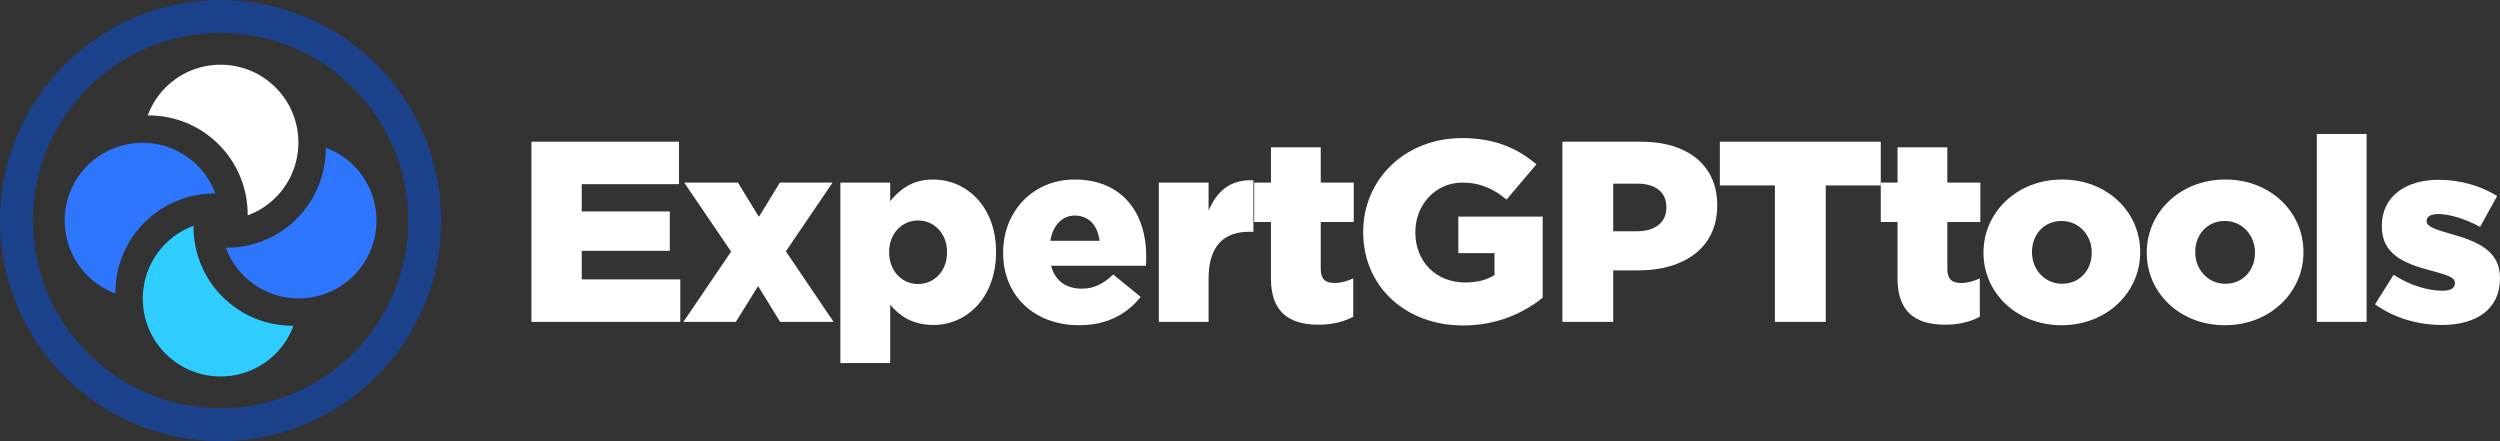
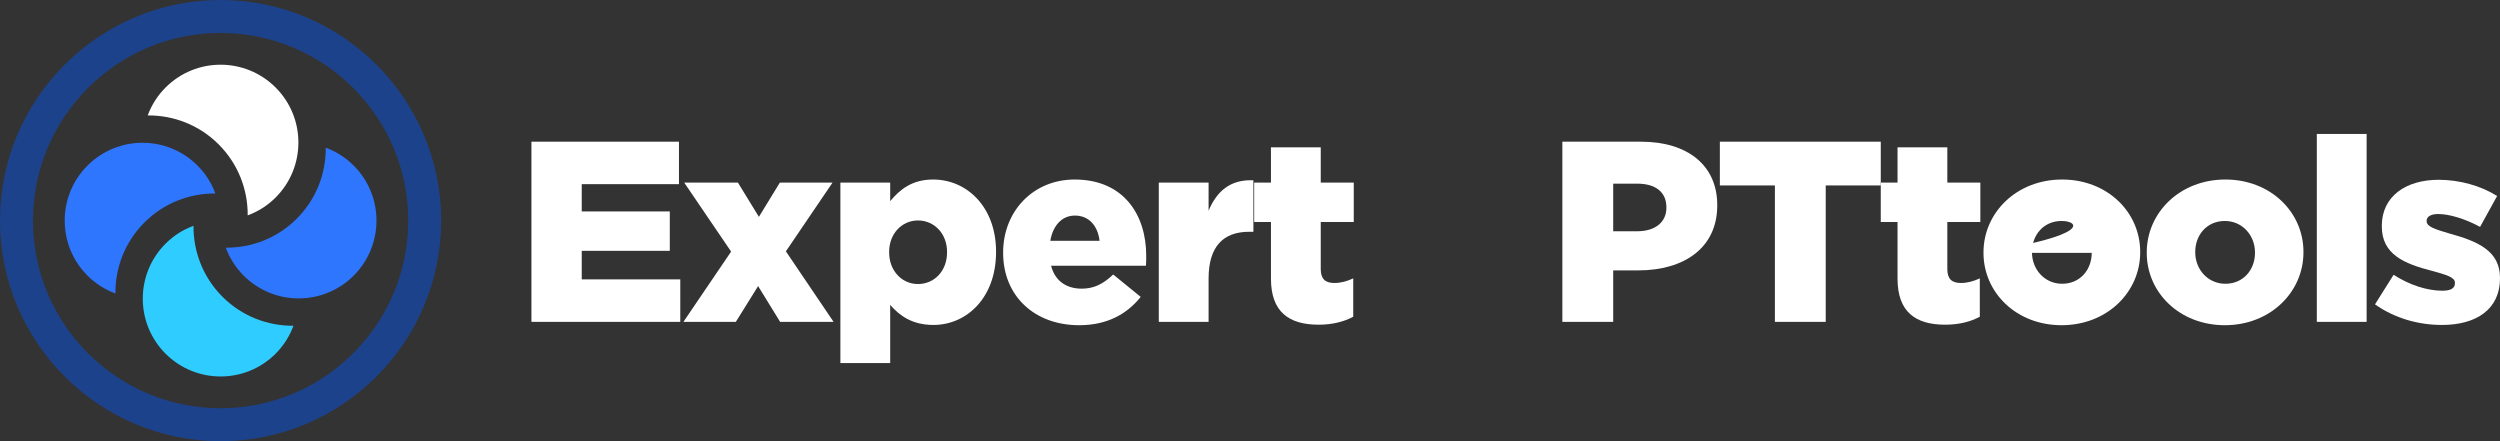
<svg xmlns="http://www.w3.org/2000/svg" width="204" height="36" viewBox="0 0 204 36" fill="none">
  <rect x="0" y="0" width="204" height="36" fill="#333333" stroke="none" />
  <path d="M11.784 18.155C13.379 16.559 15.48 15.772 17.575 15.789C17.267 14.958 16.786 14.178 16.118 13.511C13.639 11.031 9.619 11.031 7.139 13.51C4.66 15.99 4.66 20.01 7.139 22.489C7.807 23.157 8.587 23.638 9.417 23.946C9.401 21.851 10.188 19.75 11.784 18.155Z" fill="#2F76FF" />
  <path d="M18.155 24.216C16.559 22.621 15.772 20.52 15.789 18.424C14.958 18.733 14.178 19.214 13.511 19.882C11.031 22.361 11.031 26.381 13.51 28.861C15.99 31.34 20.01 31.34 22.49 28.861C23.157 28.193 23.638 27.413 23.947 26.582C21.851 26.599 19.75 25.812 18.155 24.216Z" fill="#2FCDFF" />
  <path d="M28.861 13.51C28.193 12.842 27.413 12.361 26.582 12.053C26.599 14.149 25.812 16.25 24.216 17.845C22.621 19.44 20.52 20.227 18.424 20.211C18.733 21.041 19.214 21.821 19.882 22.489C22.361 24.969 26.381 24.969 28.861 22.489C31.34 20.01 31.34 15.99 28.861 13.51Z" fill="#2F76FF" />
  <path d="M17.845 11.784C19.441 13.379 20.228 15.48 20.212 17.575C21.042 17.268 21.822 16.786 22.489 16.119C24.969 13.639 24.969 9.619 22.49 7.14C20.01 4.66 15.99 4.66 13.511 7.14C12.843 7.807 12.362 8.587 12.054 9.418C14.149 9.401 16.25 10.188 17.845 11.784Z" fill="white" />
  <path d="M18 36C8.075 36 0 27.925 0 18C0 8.075 8.075 0 18 0C27.925 0 36 8.075 36 18C36 27.925 27.925 36 18 36ZM18 2.686C9.556 2.686 2.687 9.556 2.687 18C2.687 26.444 9.556 33.313 18 33.313C26.444 33.313 33.313 26.444 33.313 18C33.313 9.556 26.444 2.686 18 2.686Z" fill="#1C428C" />
  <path d="M43.365 11.562H55.404V15.027H47.47V17.253H54.655V20.467H47.47V22.798H55.511V26.264H43.365L43.365 11.562Z" fill="white" />
  <path d="M59.659 20.53L55.831 14.901H60.215L61.926 17.695L63.636 14.901H67.935L64.128 20.509L68.02 26.264H63.658L61.862 23.345L60.044 26.264H55.767L59.659 20.53Z" fill="white" />
  <path d="M68.576 14.901H72.639V16.413C73.43 15.468 74.414 14.649 76.146 14.649C78.905 14.649 81.278 16.897 81.278 20.53V20.572C81.278 24.269 78.904 26.516 76.167 26.516C74.414 26.516 73.387 25.739 72.639 24.878V29.625H68.576V14.901ZM77.279 20.593V20.551C77.279 19.06 76.231 17.989 74.906 17.989C73.601 17.989 72.554 19.06 72.554 20.551V20.593C72.554 22.105 73.601 23.177 74.906 23.177C76.231 23.177 77.279 22.126 77.279 20.593Z" fill="white" />
  <path d="M81.856 20.635V20.593C81.856 17.275 84.272 14.649 87.693 14.649C91.692 14.649 93.531 17.527 93.531 20.866C93.531 21.118 93.531 21.412 93.51 21.685H85.769C86.09 22.924 87.009 23.555 88.271 23.555C89.233 23.555 90.003 23.198 90.837 22.399L93.082 24.227C91.97 25.613 90.366 26.537 88.057 26.537C84.422 26.537 81.856 24.163 81.856 20.635ZM89.725 19.648C89.575 18.388 88.827 17.59 87.715 17.59C86.646 17.59 85.918 18.409 85.705 19.648H89.725Z" fill="white" />
  <path d="M94.558 14.901H98.621V17.19C99.284 15.636 100.353 14.628 102.277 14.712V18.913H101.935C99.818 18.913 98.621 20.11 98.621 22.735V26.264H94.558V14.901Z" fill="white" />
  <path d="M103.71 22.735V18.114H102.341V14.901H103.71V12.023H107.773V14.901H110.467V18.114H107.773V21.958C107.773 22.756 108.136 23.092 108.885 23.092C109.419 23.092 109.933 22.945 110.424 22.714V25.843C109.697 26.243 108.735 26.495 107.602 26.495C105.164 26.495 103.71 25.444 103.71 22.735Z" fill="white" />
-   <path d="M111.237 18.955V18.913C111.237 14.628 114.659 11.268 119.299 11.268C121.929 11.268 123.789 12.066 125.372 13.41L122.934 16.287C121.865 15.405 120.796 14.901 119.32 14.901C117.16 14.901 115.492 16.686 115.492 18.934V18.976C115.492 21.349 117.182 23.05 119.555 23.05C120.56 23.05 121.33 22.84 121.95 22.441V20.656H118.999V17.674H125.885V24.29C124.303 25.571 122.1 26.558 119.384 26.558C114.723 26.558 111.237 23.407 111.237 18.955Z" fill="white" />
  <path d="M127.489 11.562H133.904C137.689 11.562 140.127 13.473 140.127 16.728V16.77C140.127 20.236 137.411 22.063 133.69 22.063H131.637V26.264H127.489V11.562ZM133.605 18.871C135.08 18.871 135.978 18.114 135.978 16.959V16.917C135.978 15.657 135.08 14.985 133.583 14.985H131.637V18.871H133.605Z" fill="white" />
  <path d="M144.831 15.132H140.34V11.562H153.47V15.132H148.979V26.264H144.831V15.132Z" fill="white" />
  <path d="M154.839 22.735V18.114H153.47V14.901H154.839V12.023H158.902V14.901H161.596V18.114H158.902V21.958C158.902 22.756 159.265 23.092 160.014 23.092C160.548 23.092 161.061 22.945 161.553 22.714V25.843C160.826 26.243 159.864 26.495 158.731 26.495C156.293 26.495 154.839 25.444 154.839 22.735Z" fill="white" />
-   <path d="M161.853 20.635V20.593C161.853 17.359 164.547 14.649 168.268 14.649C171.967 14.649 174.64 17.317 174.64 20.551V20.593C174.64 23.828 171.946 26.537 168.225 26.537C164.526 26.537 161.853 23.87 161.853 20.635ZM170.685 20.635V20.593C170.685 19.207 169.658 18.031 168.225 18.031C166.75 18.031 165.809 19.186 165.809 20.551V20.593C165.809 21.979 166.835 23.155 168.268 23.155C169.744 23.155 170.685 22 170.685 20.635Z" fill="white" />
+   <path d="M161.853 20.635V20.593C161.853 17.359 164.547 14.649 168.268 14.649C171.967 14.649 174.64 17.317 174.64 20.551V20.593C174.64 23.828 171.946 26.537 168.225 26.537C164.526 26.537 161.853 23.87 161.853 20.635ZV20.593C170.685 19.207 169.658 18.031 168.225 18.031C166.75 18.031 165.809 19.186 165.809 20.551V20.593C165.809 21.979 166.835 23.155 168.268 23.155C169.744 23.155 170.685 22 170.685 20.635Z" fill="white" />
  <path d="M175.175 20.635V20.593C175.175 17.359 177.869 14.649 181.59 14.649C185.289 14.649 187.962 17.317 187.962 20.551V20.593C187.962 23.828 185.268 26.537 181.547 26.537C177.848 26.537 175.175 23.87 175.175 20.635ZM184.007 20.635V20.593C184.007 19.207 182.98 18.031 181.547 18.031C180.072 18.031 179.131 19.186 179.131 20.551V20.593C179.131 21.979 180.157 23.155 181.59 23.155C183.066 23.155 184.007 22 184.007 20.635Z" fill="white" />
  <path d="M189.053 10.931H193.116V26.264H189.053V10.931Z" fill="white" />
  <path d="M193.8 24.836L195.318 22.421C196.644 23.282 198.098 23.723 199.296 23.723C200.001 23.723 200.322 23.513 200.322 23.114V23.072C200.322 22.631 199.681 22.442 198.462 22.105C196.174 21.518 194.356 20.761 194.356 18.472V18.43C194.356 16.015 196.323 14.67 198.996 14.67C200.686 14.67 202.439 15.154 203.765 15.994L202.375 18.514C201.177 17.863 199.873 17.464 198.954 17.464C198.333 17.464 198.013 17.695 198.013 18.01V18.052C198.013 18.493 198.676 18.703 199.894 19.06C202.182 19.69 204 20.467 204 22.673V22.715C204 25.214 202.097 26.516 199.274 26.516C197.328 26.516 195.404 25.97 193.8 24.836Z" fill="white" />
</svg>